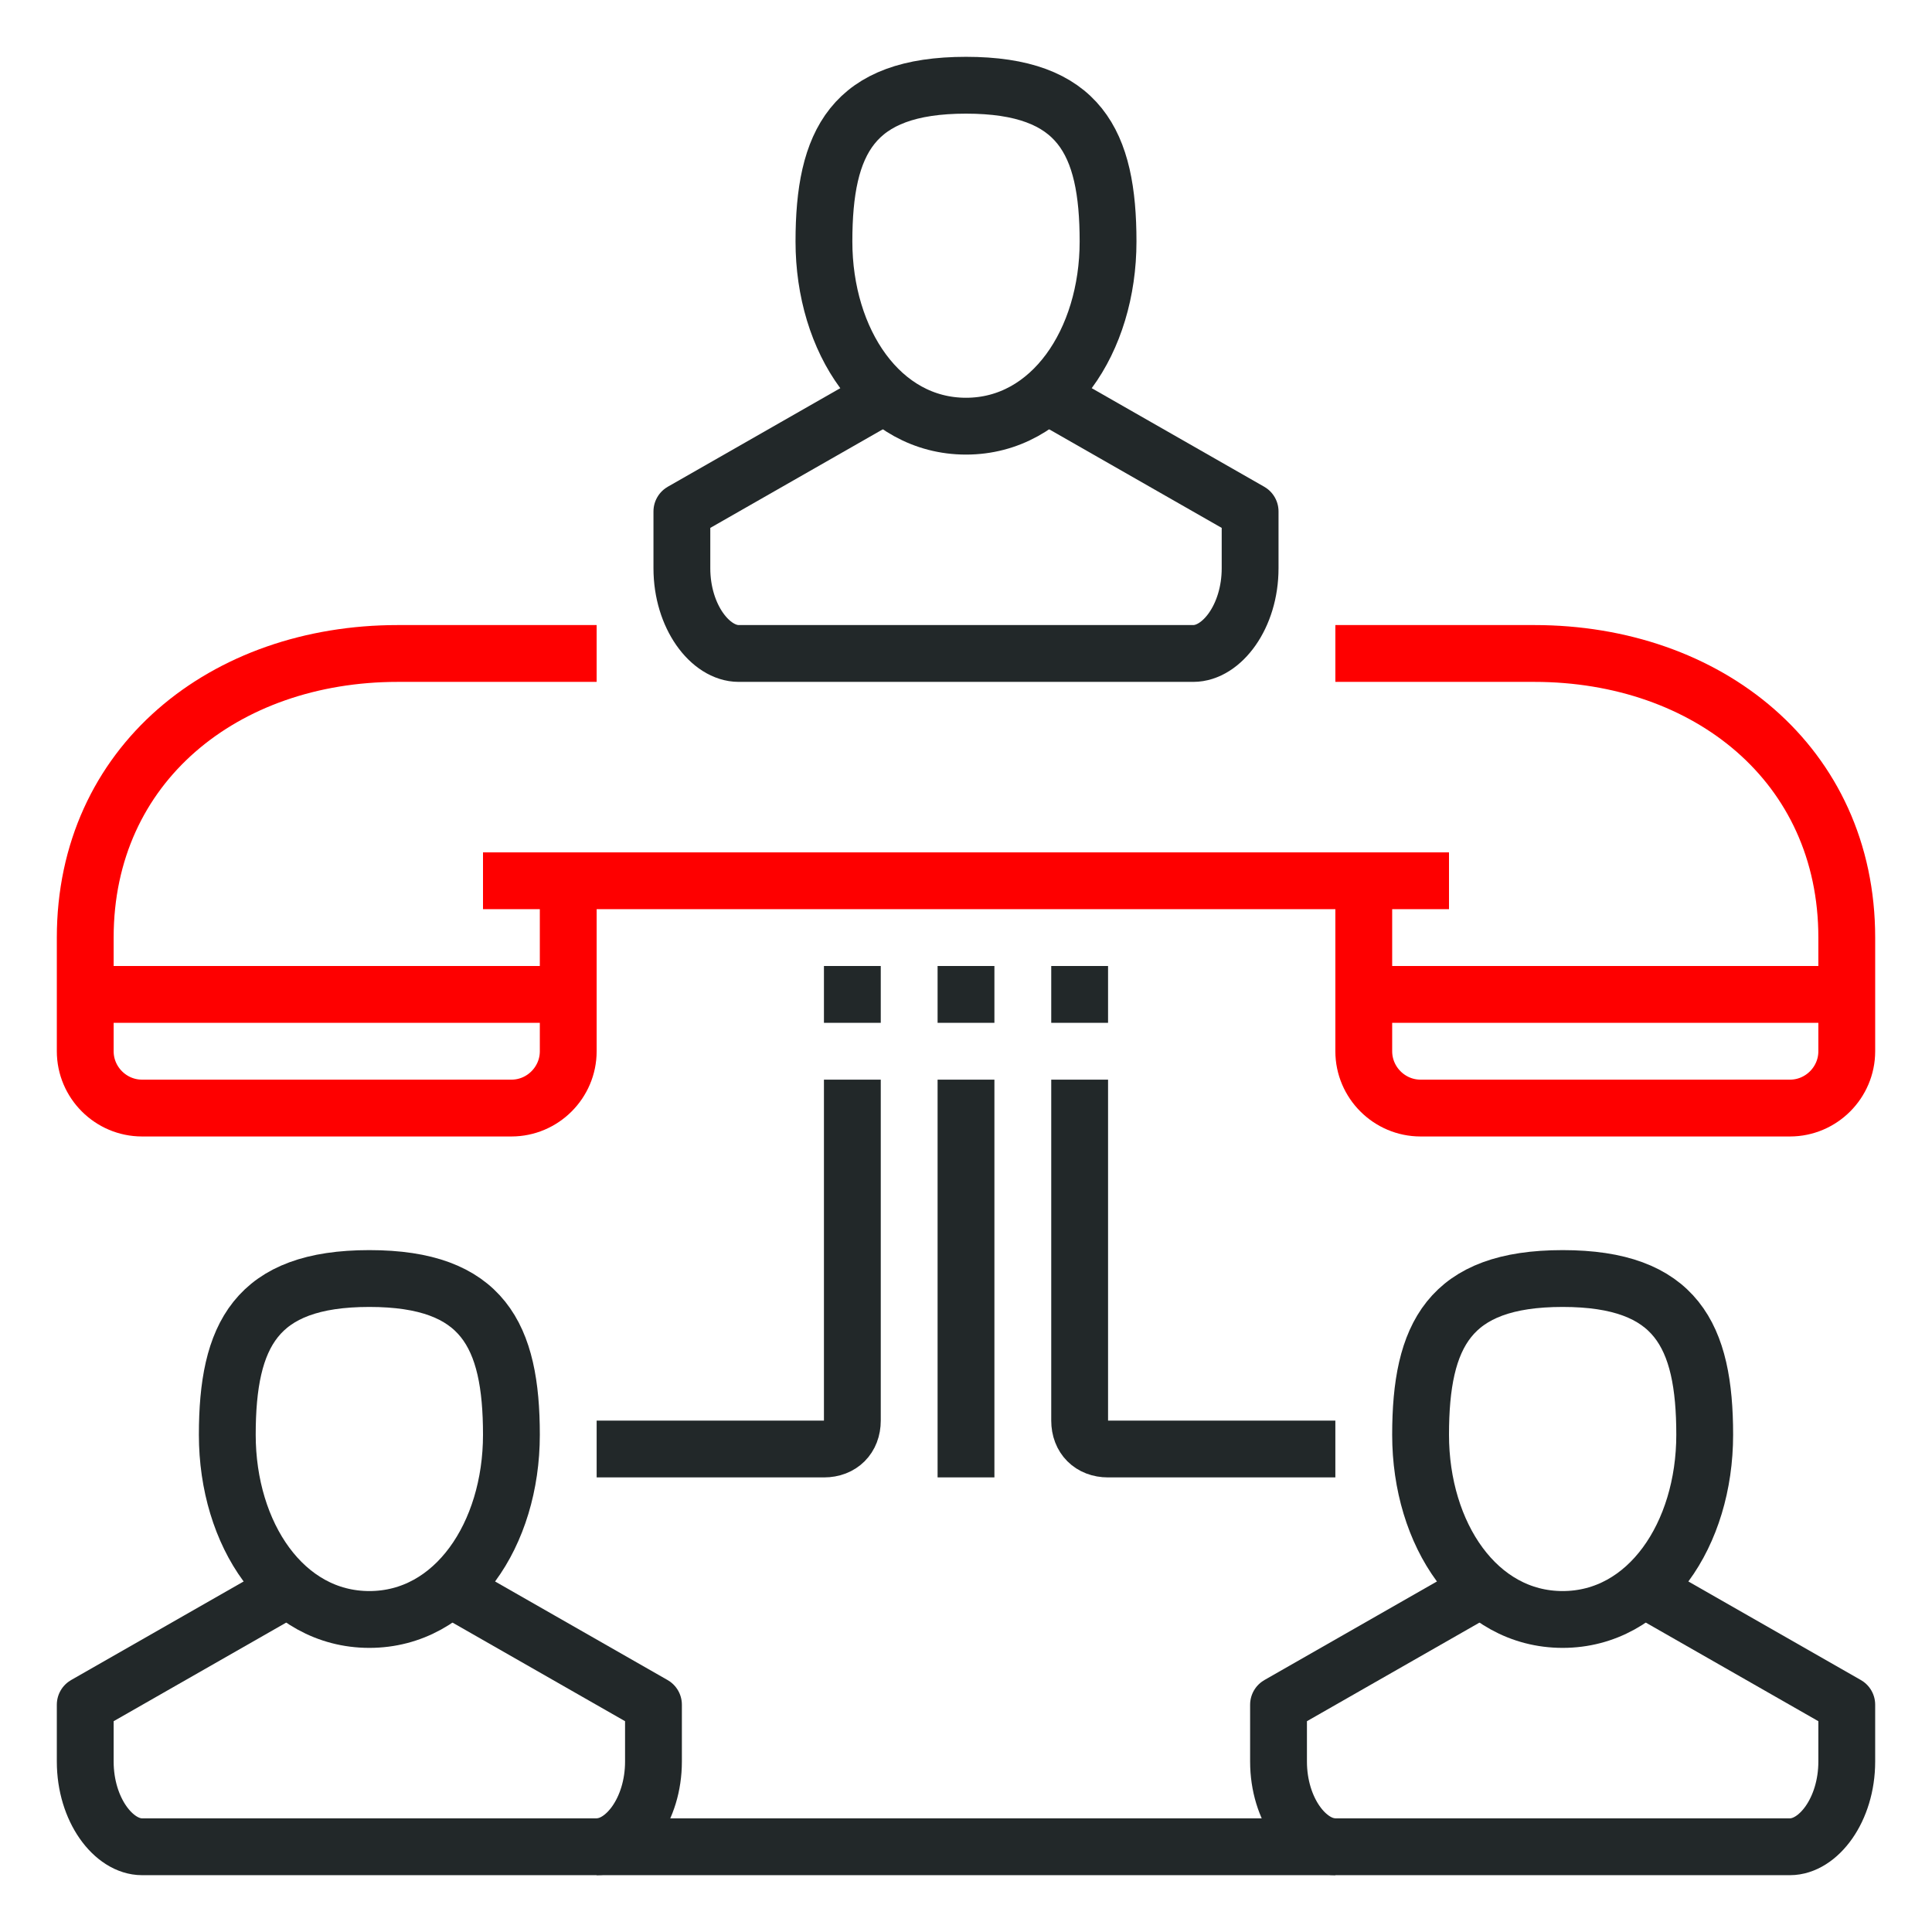
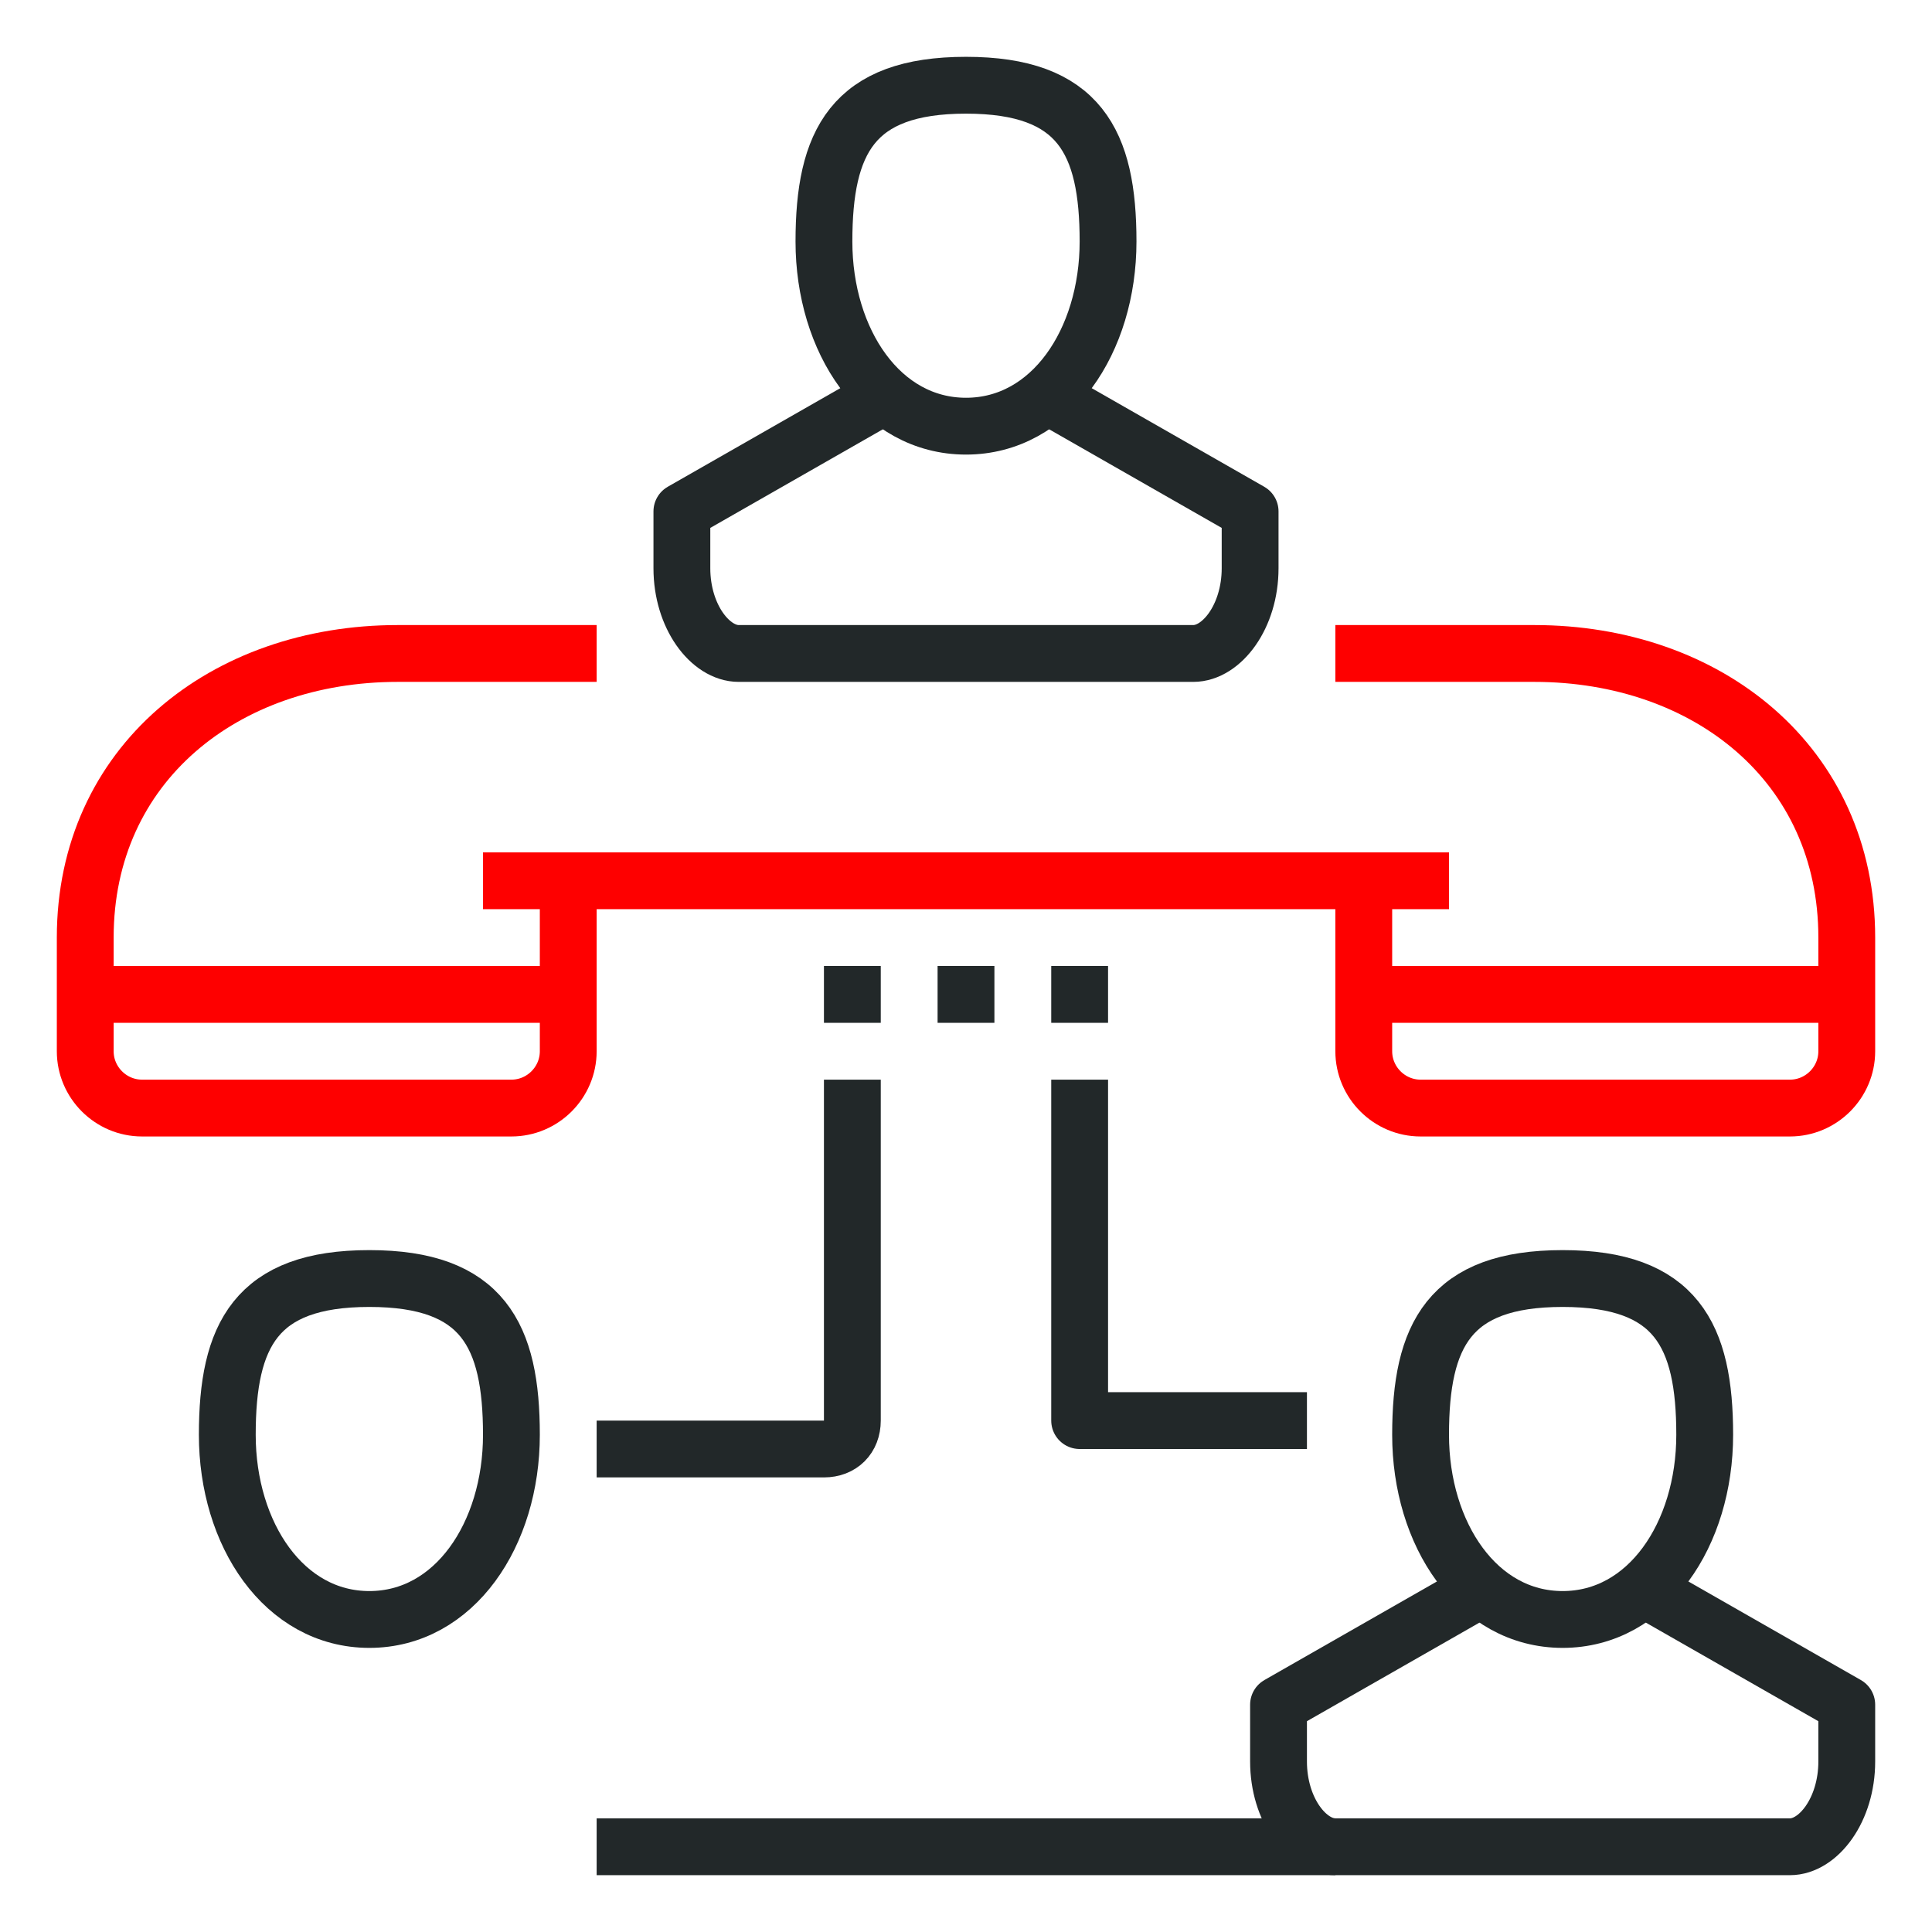
<svg xmlns="http://www.w3.org/2000/svg" version="1.1" id="Layer_1" x="0px" y="0px" viewBox="0 0 68 68" style="enable-background:new 0 0 68 68;" xml:space="preserve">
  <style type="text/css">
	.st0{fill:none;stroke:#FE0000;stroke-width:2;stroke-miterlimit:10;}
	.st1{fill:none;stroke:#222829;stroke-width:2;stroke-miterlimit:10;}
	.st2{fill:none;stroke:#222829;stroke-width:2;stroke-linejoin:round;stroke-miterlimit:10;}
	.st3{fill:none;stroke:#FE0000;stroke-width:2;stroke-linejoin:round;stroke-miterlimit:10;}
	.st4{fill:none;stroke:#222829;stroke-width:2;stroke-linecap:round;stroke-linejoin:round;stroke-miterlimit:10;}
	.st5{fill:none;stroke:#222829;stroke-width:2;stroke-linecap:round;stroke-miterlimit:10;}
	.st6{fill:none;stroke:#FE0000;stroke-width:4;stroke-miterlimit:10;}
</style>
  <g>
    <g>
      <g>
        <line class="st3" x1="17" y1="31" x2="51" y2="31" />
        <path class="st3" d="M21,23h-7C7.9,23,3,26.9,3,33v4c0,1.1,0.9,2,2,2h13c1.1,0,2-0.9,2-2v-6" />
        <path class="st3" d="M48,31v6c0,1.1,0.9,2,2,2h13c1.1,0,2-0.9,2-2v-4c0-6.1-4.9-10-11-10h-7" />
        <g>
          <path class="st2" d="M39,8.5c0,3.5-2,6.5-5,6.5c-3,0-5-3-5-6.5S30,3,34,3S39,5,39,8.5z" />
          <path class="st2" d="M37,14l7,4c0,0,0,0.3,0,2c0,1.7-1,3-2,3H26c-1,0-2-1.3-2-3c0-1.7,0-2,0-2l7-4" />
        </g>
        <g>
          <path class="st2" d="M18,50.5c0,3.5-2,6.5-5,6.5c-3,0-5-3-5-6.5S9,45,13,45S18,47,18,50.5z" />
-           <path class="st2" d="M16,56l7,4c0,0,0,0.3,0,2c0,1.7-1,3-2,3H5c-1,0-2-1.3-2-3c0-1.7,0-2,0-2l7-4" />
        </g>
        <g>
          <path class="st2" d="M60,50.5c0,3.5-2,6.5-5,6.5c-3,0-5-3-5-6.5s1-5.5,5-5.5S60,47,60,50.5z" />
          <path class="st2" d="M58,56l7,4c0,0,0,0.3,0,2c0,1.7-1,3-2,3H47c-1,0-2-1.3-2-3c0-1.7,0-2,0-2l7-4" />
        </g>
        <line class="st2" x1="29" y1="35" x2="31" y2="35" />
        <line class="st2" x1="33" y1="35" x2="35" y2="35" />
        <line class="st2" x1="37" y1="35" x2="39" y2="35" />
        <path class="st2" d="M30,38v12c0,0.6-0.4,1-1,1h-8" />
-         <path class="st2" d="M38,38v12c0,0.6,0.4,1,1,1h8" />
-         <line class="st2" x1="34" y1="38" x2="34" y2="52" />
+         <path class="st2" d="M38,38v12h8" />
        <line class="st3" x1="3" y1="35" x2="20" y2="35" />
        <line class="st3" x1="48" y1="35" x2="65" y2="35" />
        <line class="st2" x1="21" y1="65" x2="47" y2="65" />
      </g>
    </g>
  </g>
</svg>